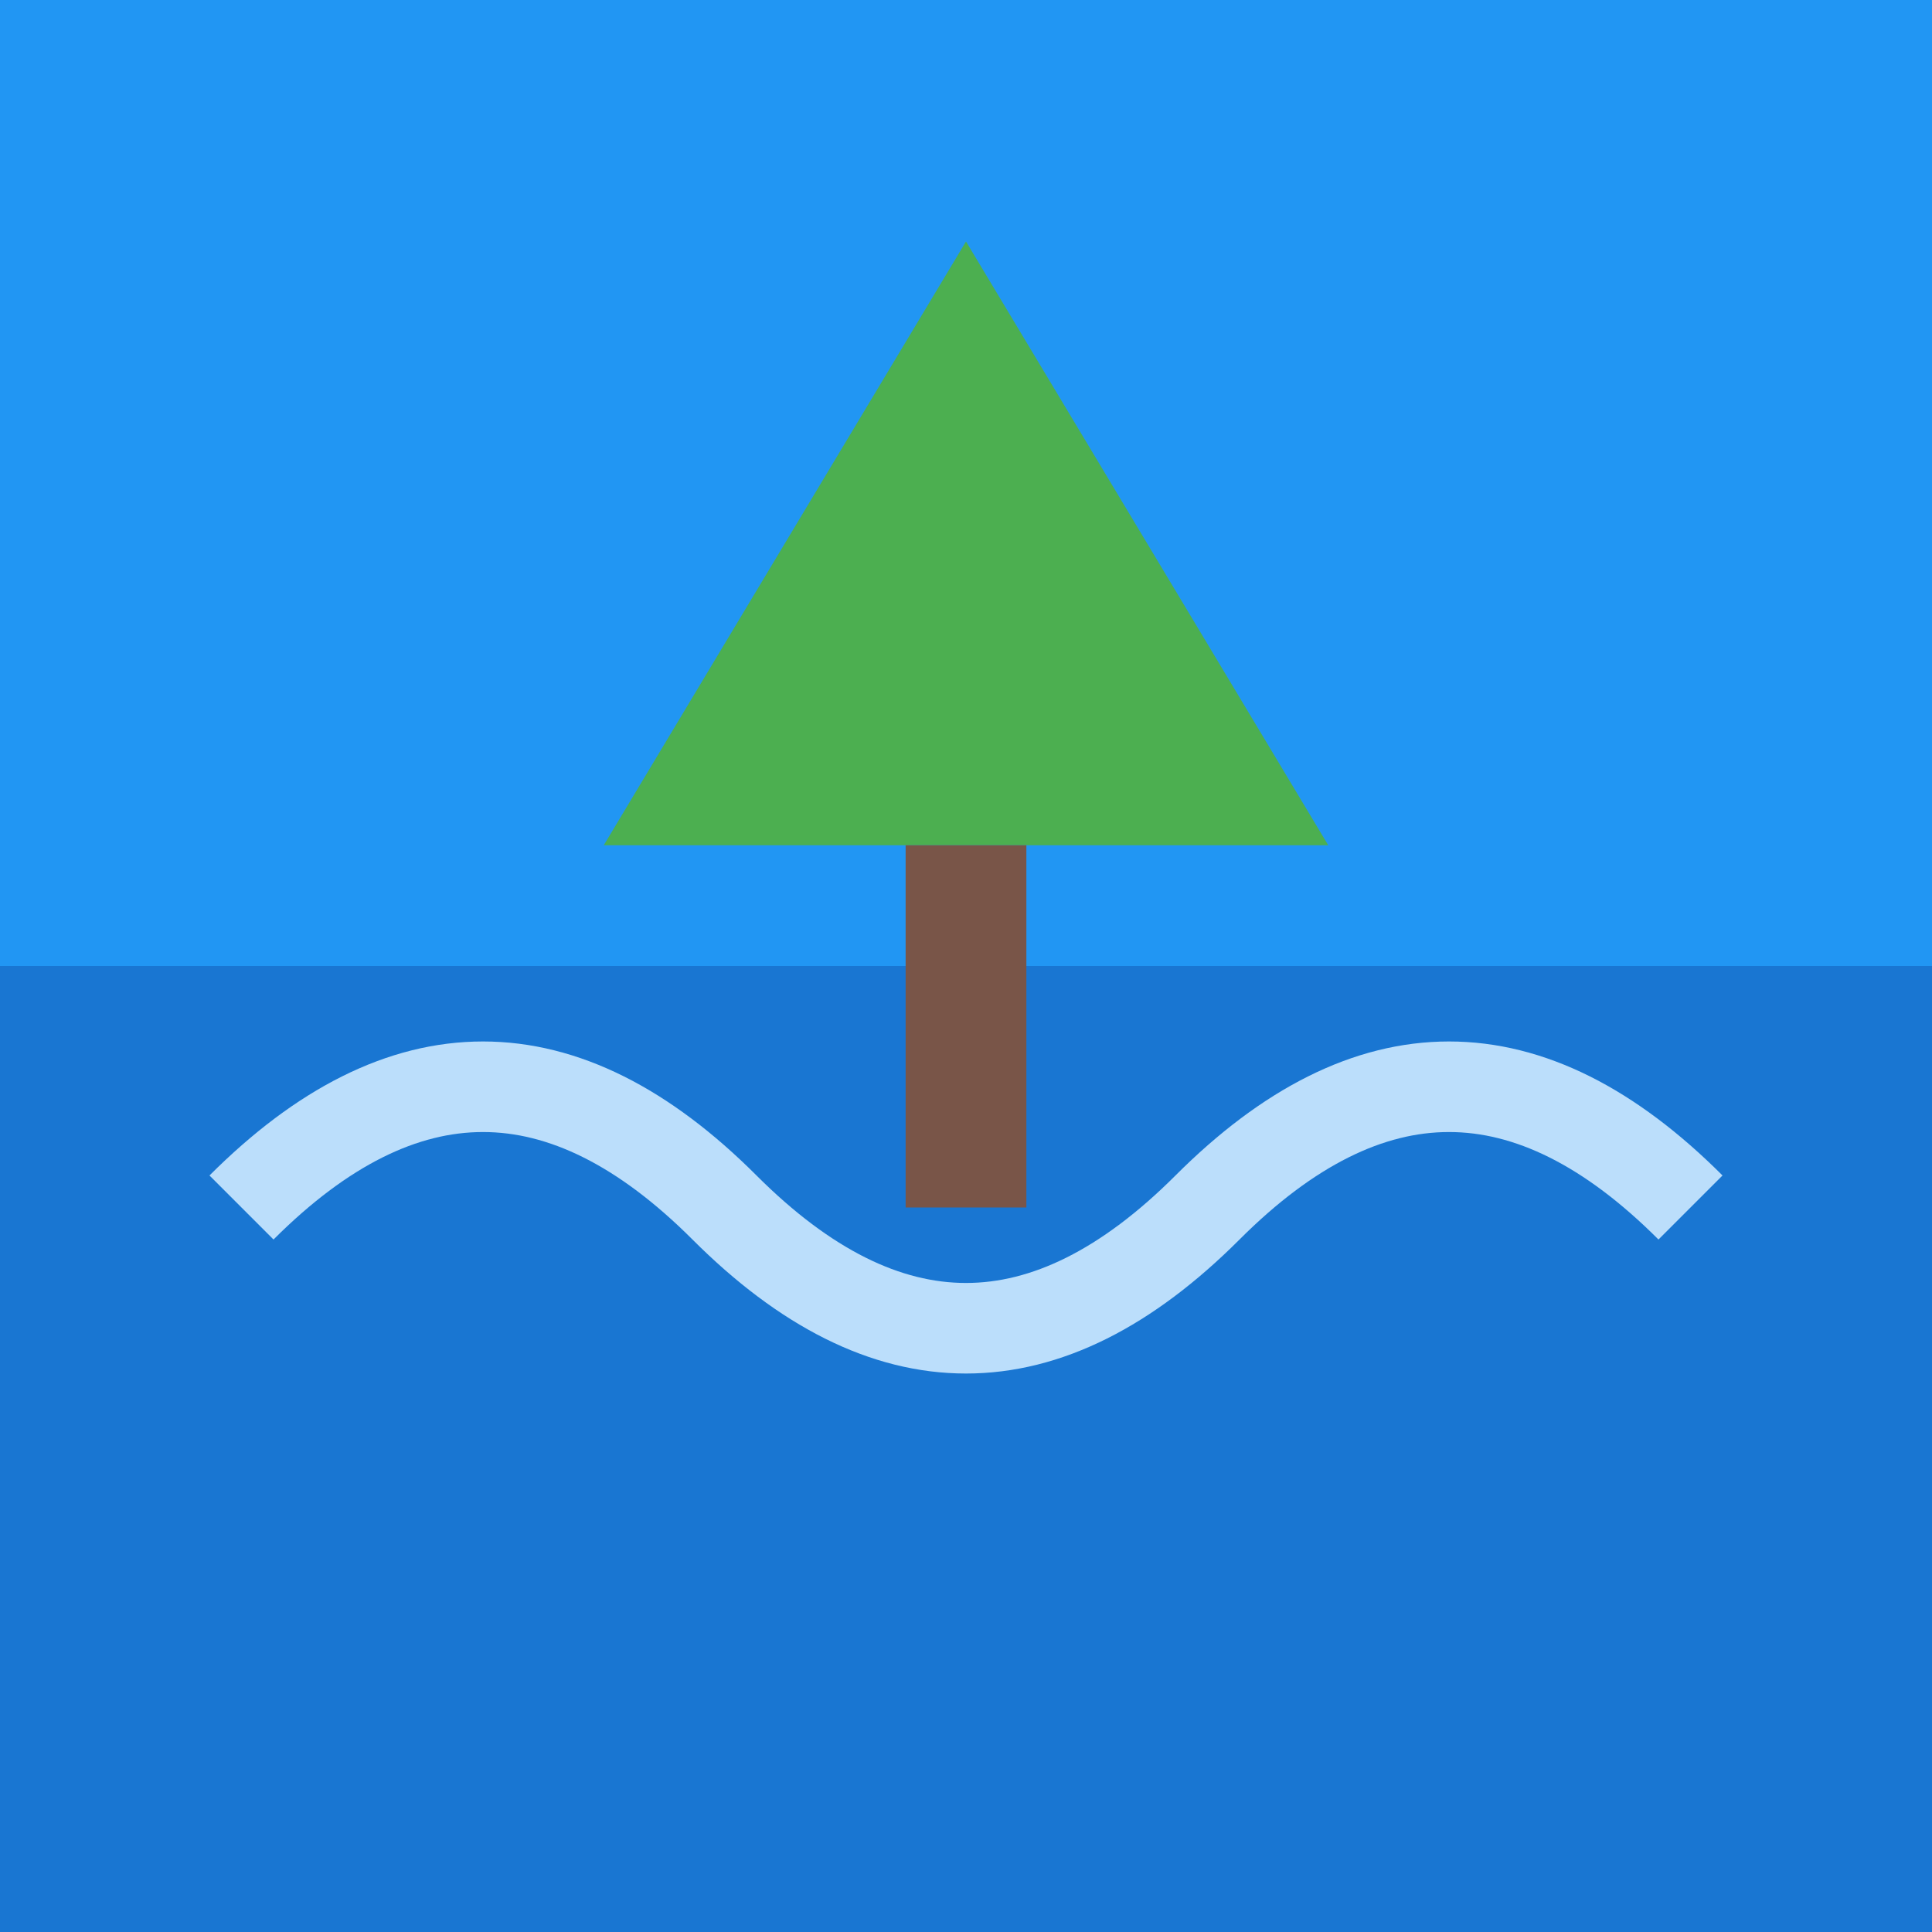
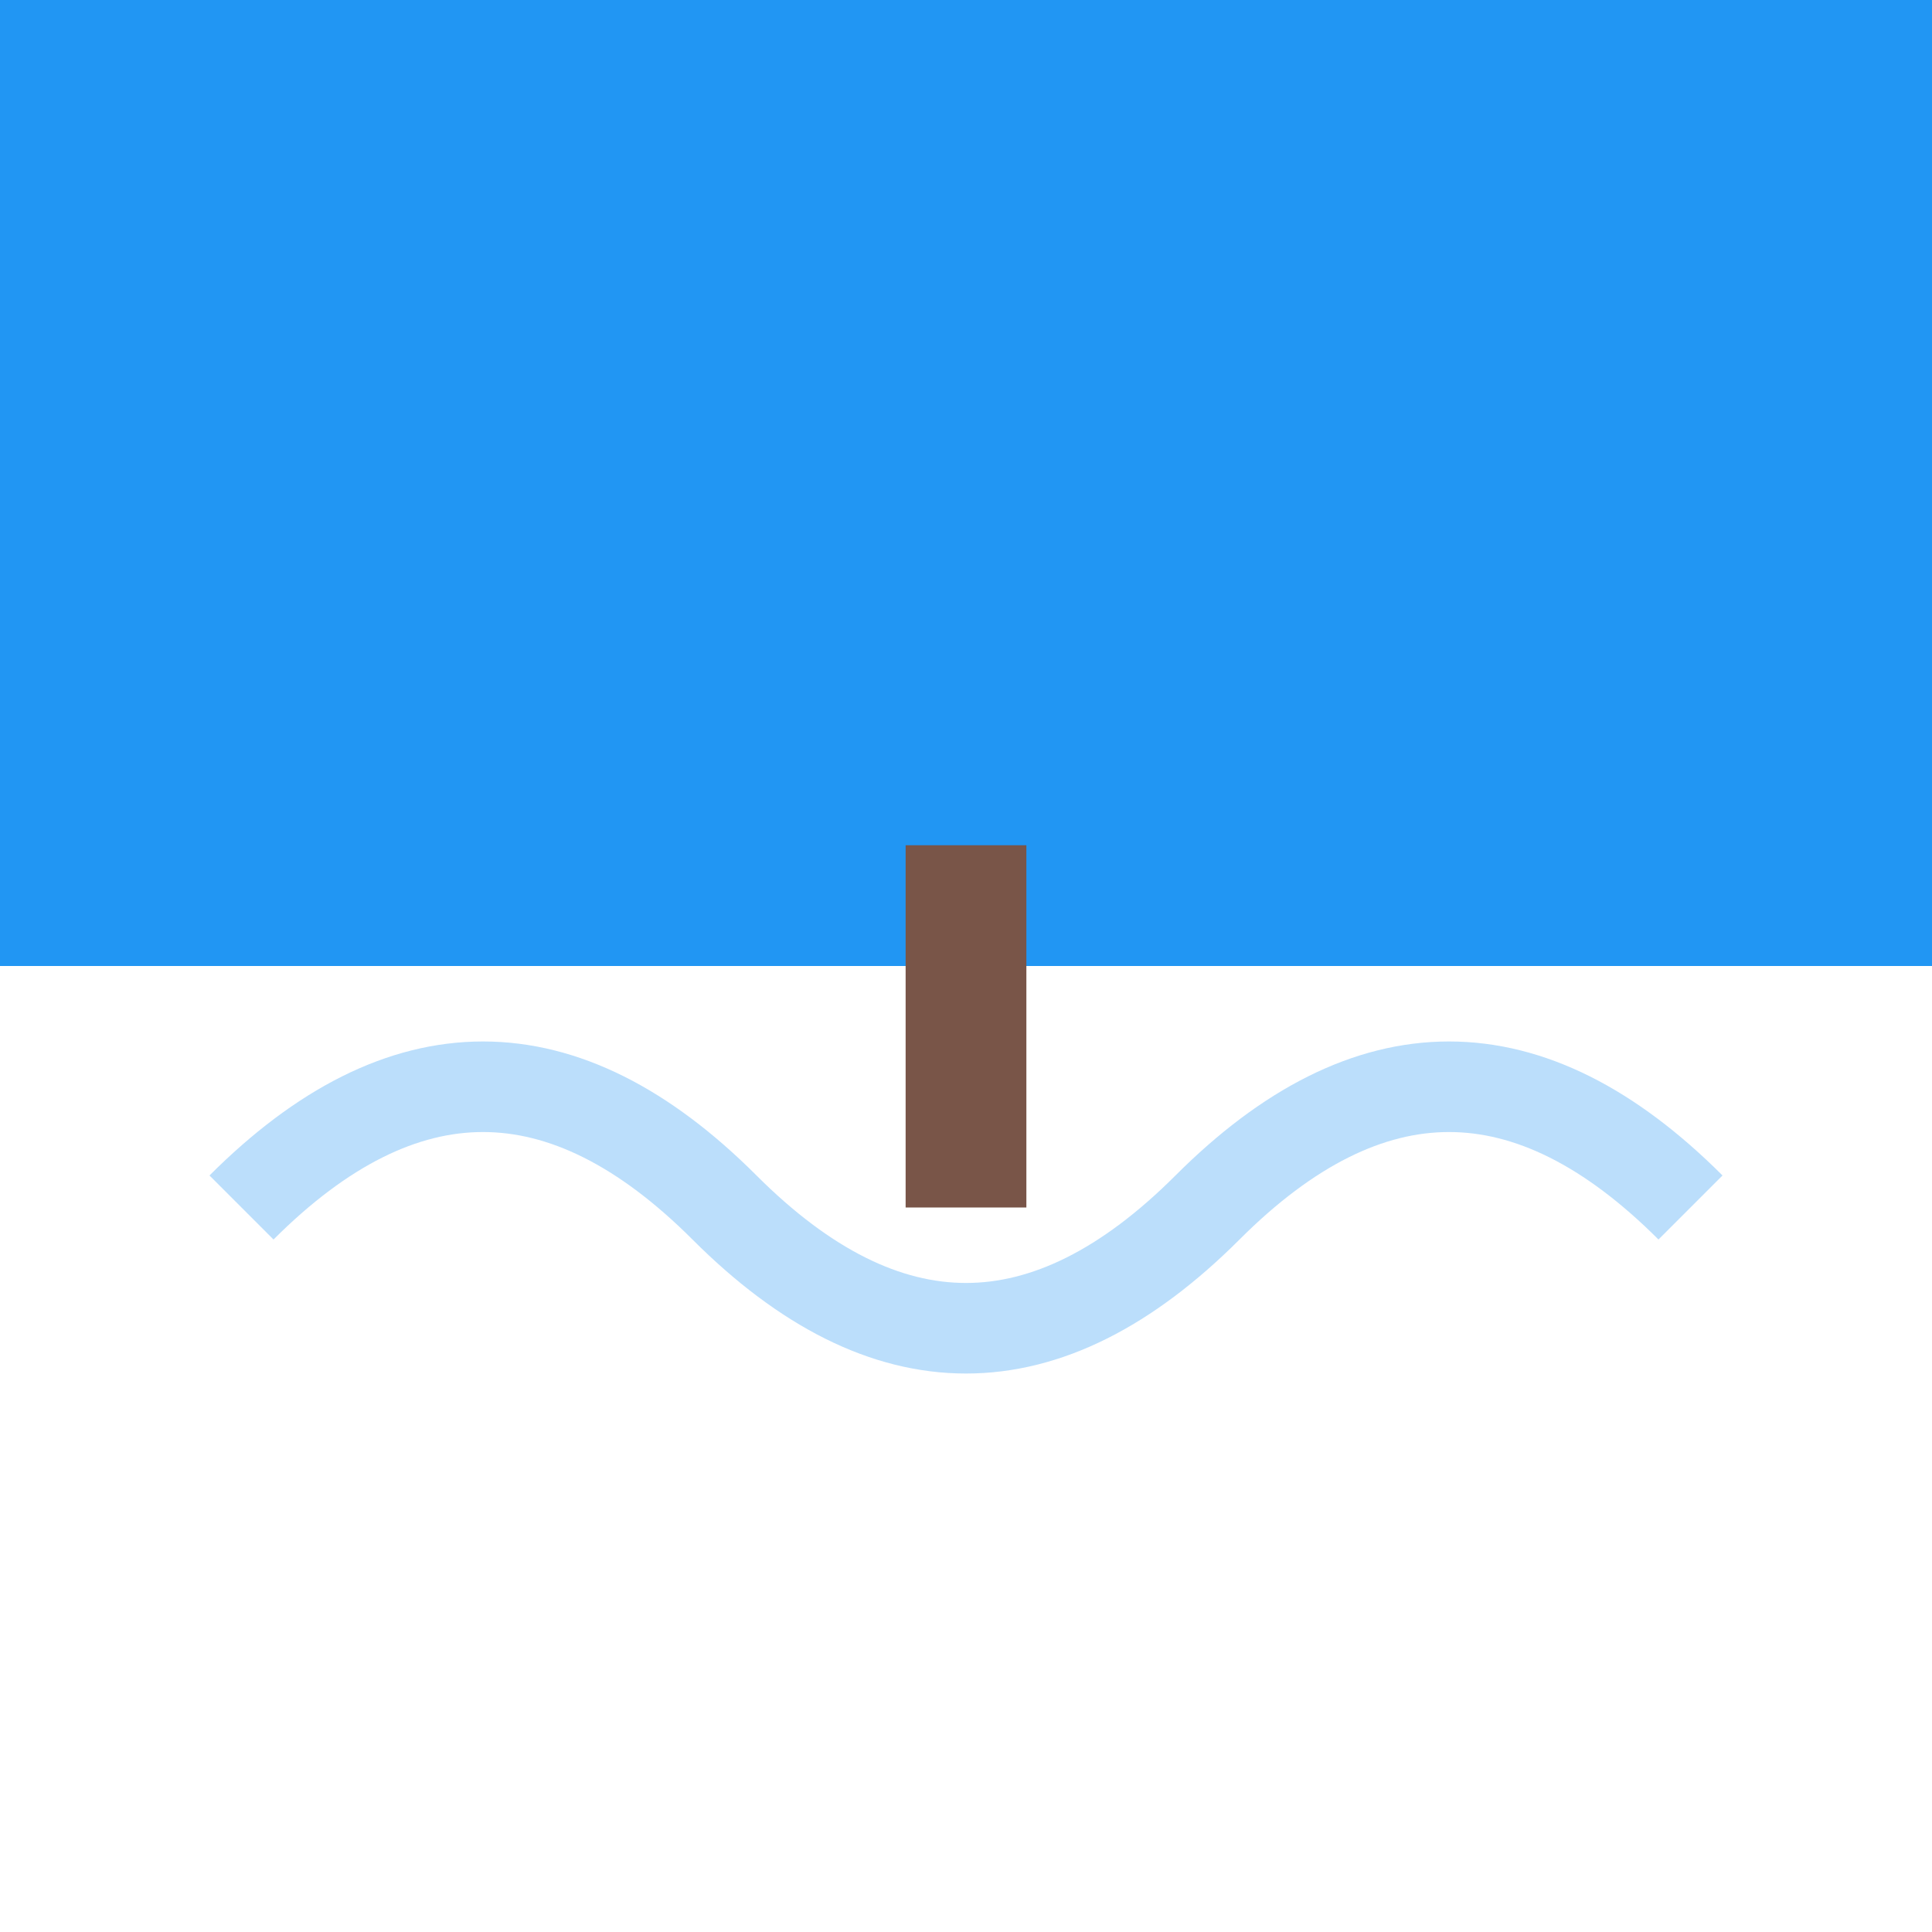
<svg xmlns="http://www.w3.org/2000/svg" viewBox="0 0 32 32">
  <path d="M0 0 L32 0 L32 16 L0 16 Z" fill="#2196F3" />
-   <path d="M0 16 L32 16 L32 32 L0 32 Z" fill="#1976D2" />
-   <path d="M16 4 L22 14 L10 14 Z" fill="#4CAF50" />
+   <path d="M16 4 L22 14 Z" fill="#4CAF50" />
  <rect x="15" y="14" width="2" height="6" fill="#795548" />
  <path d="M4 20 Q8 16 12 20 Q16 24 20 20 Q24 16 28 20" fill="none" stroke="#BBDEFB" stroke-width="1.5" />
</svg>